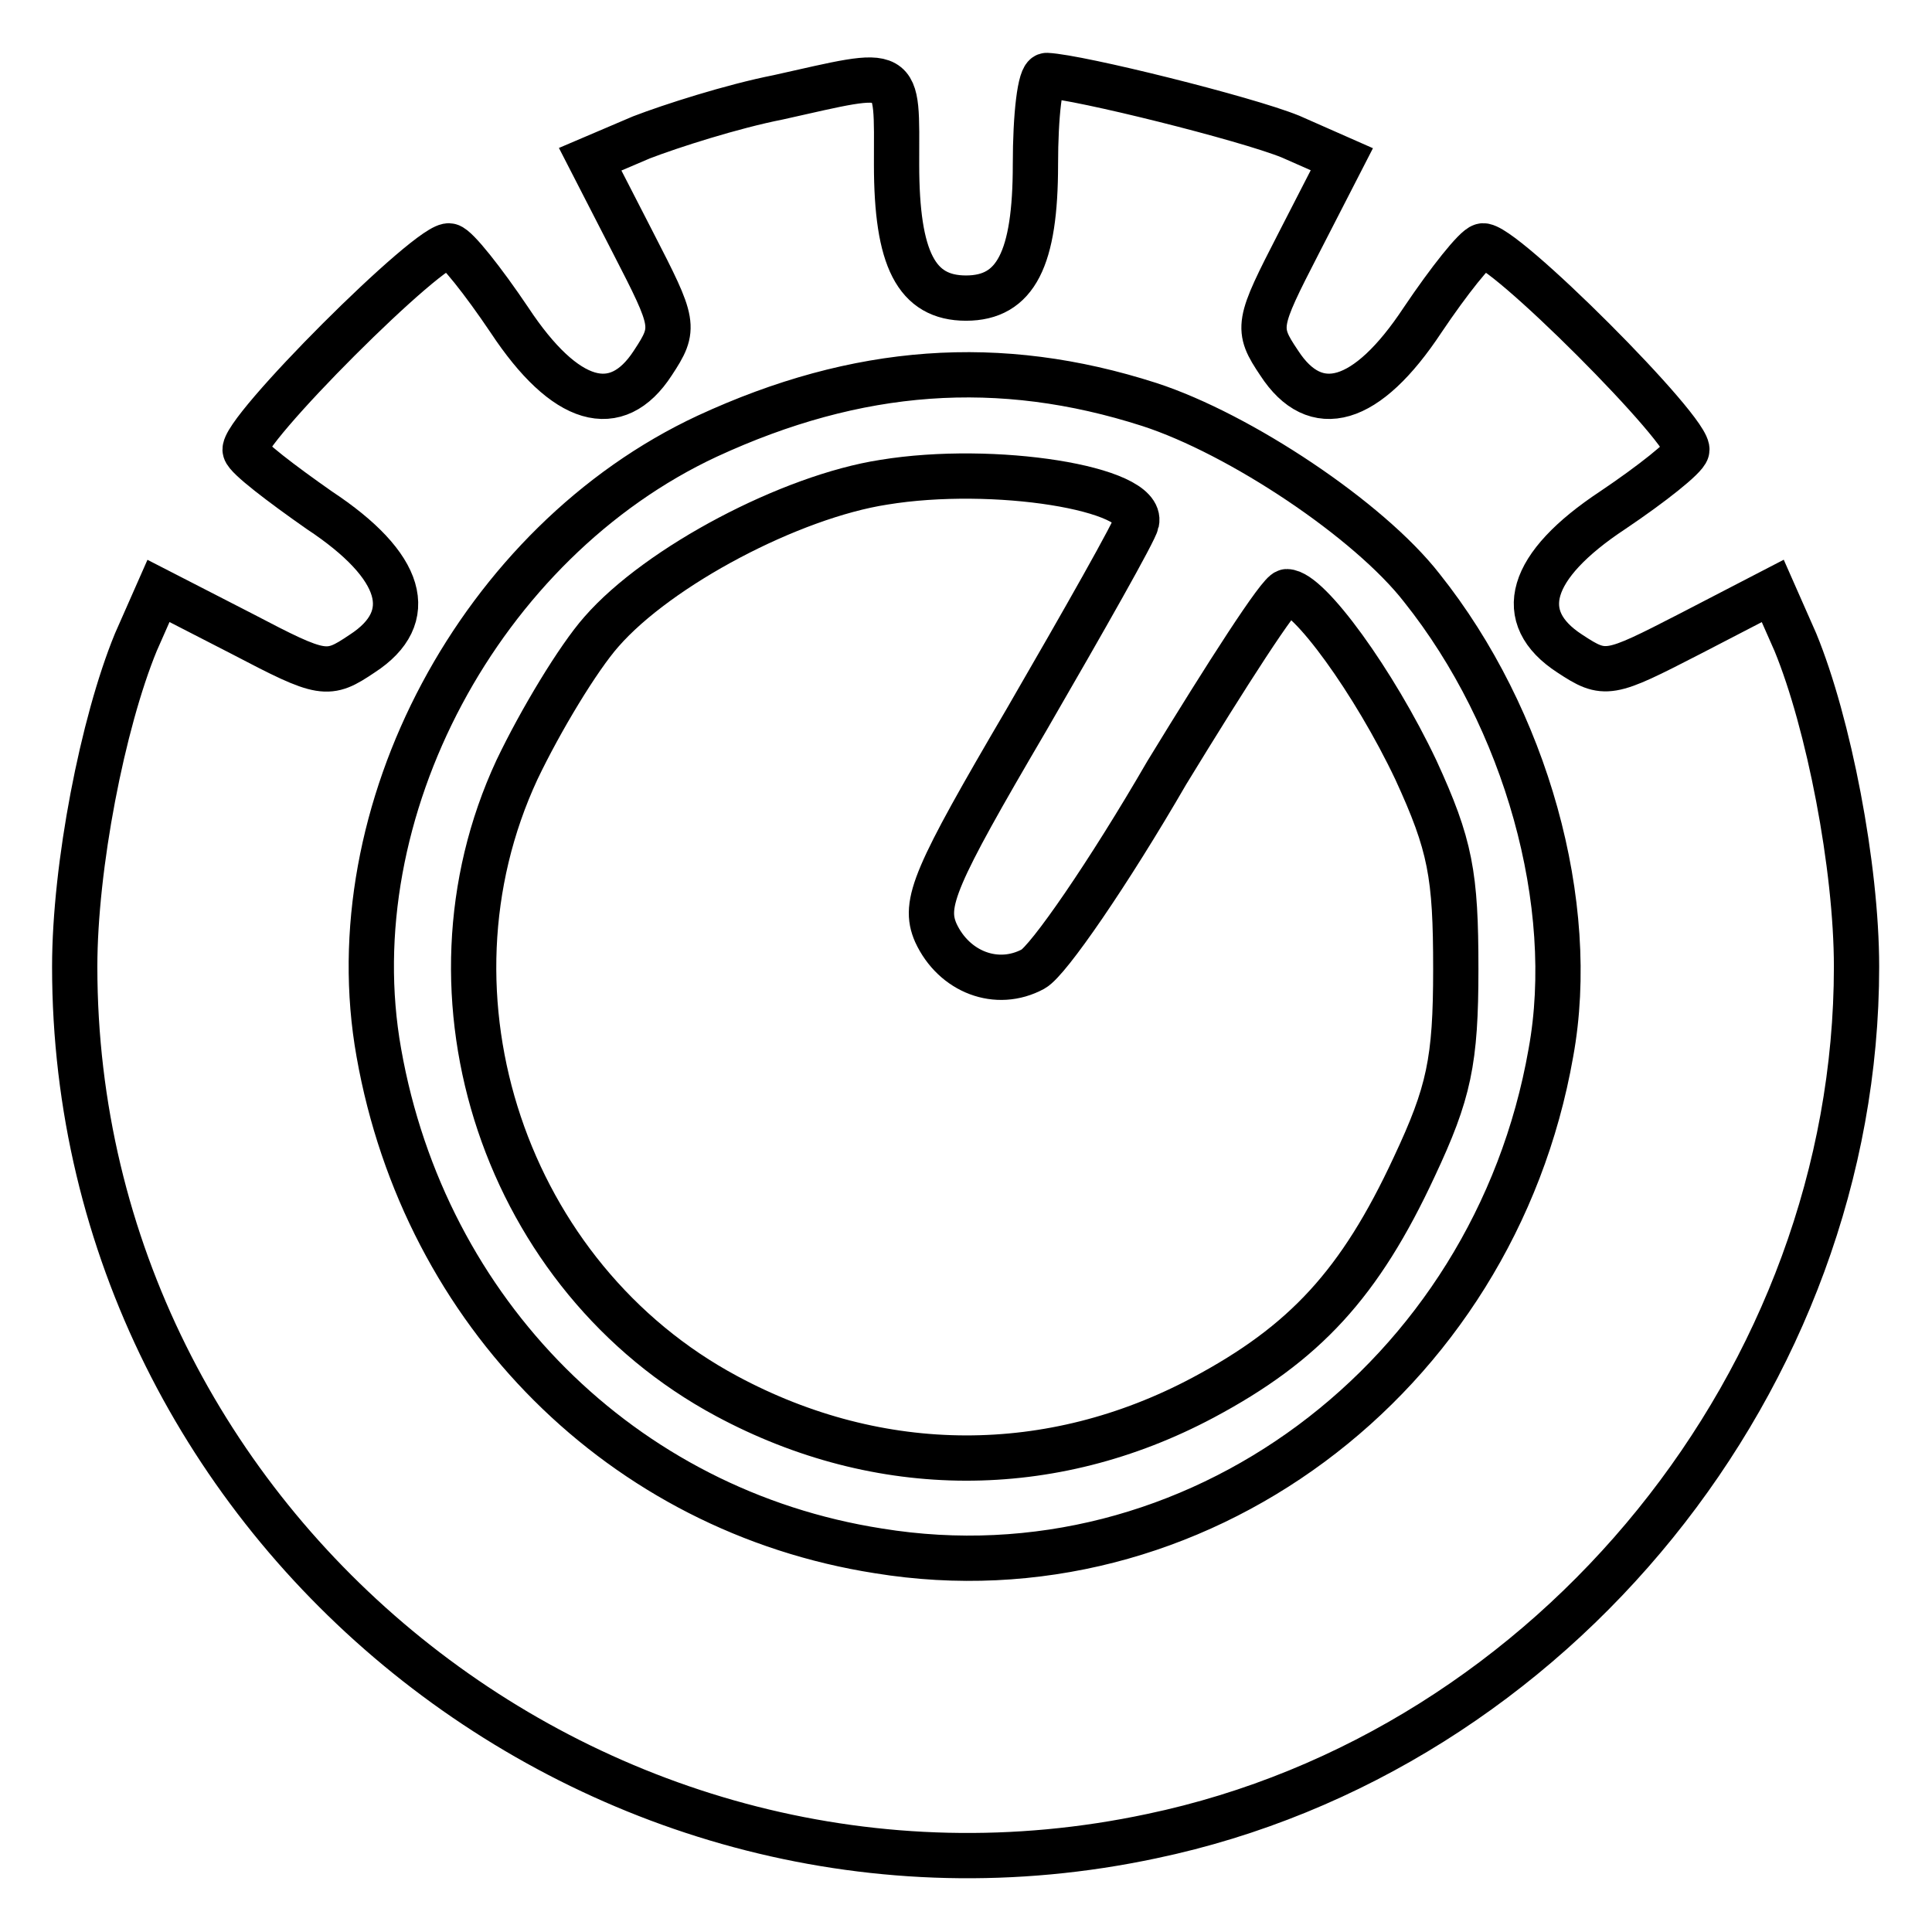
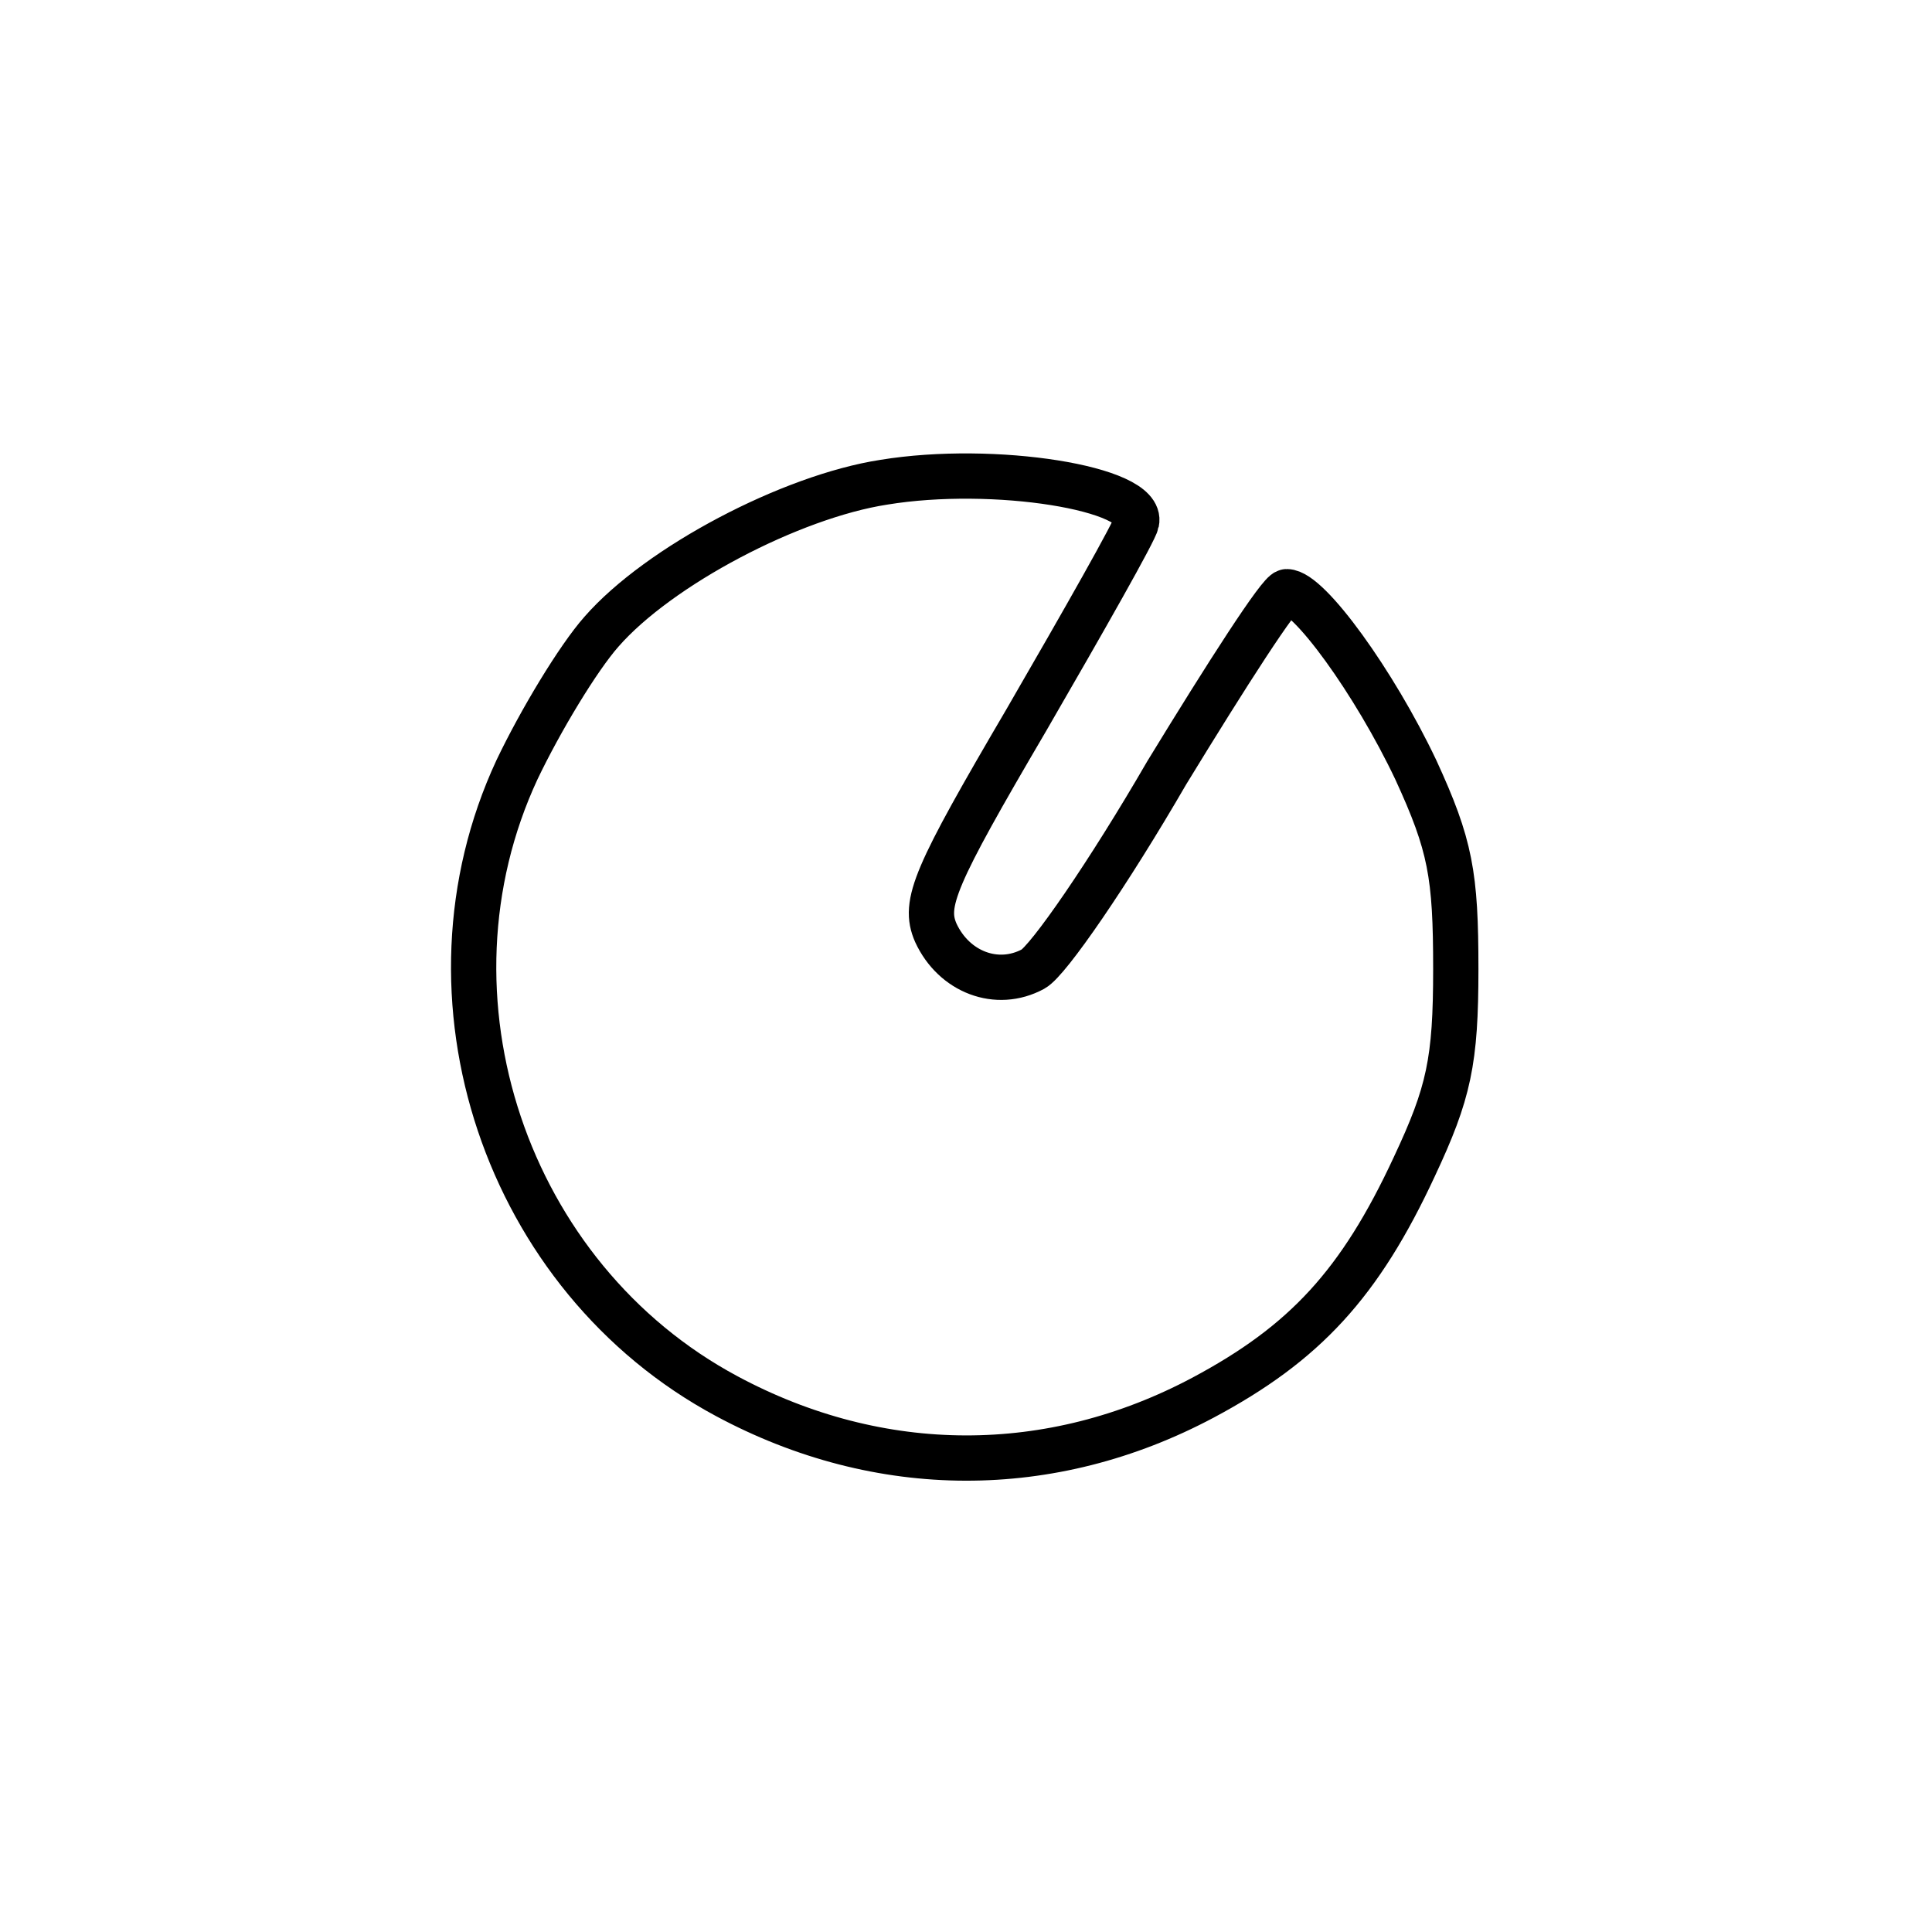
<svg xmlns="http://www.w3.org/2000/svg" version="1.1" x="0px" y="0px" viewBox="0 0 256 256" enable-background="new 0 0 256 256" xml:space="preserve">
  <g>
    <g>
      <g>
-         <path stroke-width="6" fill-opacity="0" stroke="#000000" d="M103.1,12.9C97,14.1,88.9,16.7,85,18.2l-6.8,2.9l5.7,11.1c5.5,10.7,5.7,11.2,2.6,15.9c-4.8,7.4-11.6,5.5-19-5.7c-3.5-5.2-7-9.6-7.9-9.8c-2.2-0.9-28,24.9-27.1,27.1c0.2,0.9,4.8,4.4,9.8,7.9c11.2,7.4,13.1,14.2,5.7,19c-4.6,3.1-5.2,3-15.9-2.6l-11.1-5.7l-3,6.8c-4.4,10.7-8.1,29.7-8.1,43c0,74.3,69.9,130.7,142.7,115.2C206,232.1,246,182.5,246,128.1c0-13.3-3.7-32.3-8.1-43l-3-6.8L223.9,84c-10.7,5.5-11.2,5.7-15.9,2.6c-7.4-4.8-5.5-11.6,5.7-19c5.2-3.5,9.6-7,9.8-7.9c0.9-2.2-24.9-28-27.1-27.1c-0.9,0.2-4.4,4.6-7.9,9.8c-7.4,11.2-14.2,13.1-19,5.7c-3.1-4.6-2.9-5.2,2.6-15.9l5.7-11.1l-6.8-3c-5.9-2.4-28-7.9-32.3-8.1c-0.9,0-1.5,5.3-1.5,11.8c0,12.5-2.6,17.7-9.2,17.7s-9.2-5.2-9.2-17.7C118.8,8.6,119.7,9.2,103.1,12.9z M152.3,53.6c12,3.9,29.1,15.3,36.1,24.3c13.8,17.3,20.7,41.9,17.1,61.6c-7.6,43.3-47.4,72.8-89.1,66c-33.9-5.3-60.1-31.5-66.2-66c-5.7-31.9,13.5-67.7,43.5-81.7C113.6,48.6,132.4,47.2,152.3,53.6z" />
        <path stroke-width="6" fill-opacity="0" stroke="#000000" d="M117.1,63.9C104.8,65.8,87.3,75,79.7,83.7c-3.1,3.5-8.1,11.8-11.2,18.3c-14,30.1-1.5,67.3,27.8,83c20.3,10.9,43,10.9,63.1,0.2c13.5-7.2,20.8-15.1,28-30.6c4.6-9.8,5.5-14,5.5-26.2c0-12.5-0.7-16.4-5.3-26.4c-5.5-11.6-14.2-23.6-17.1-23.6c-0.9,0-7.9,10.9-15.9,24c-7.7,13.3-15.7,24.9-17.7,26c-4.8,2.6-10.5,0.4-12.9-4.8c-1.7-3.9-0.2-7.4,12-28.2c7.7-13.3,14.4-25.1,14.6-26.2C151.6,64.7,131.7,61.5,117.1,63.9z" />
      </g>
    </g>
  </g>
</svg>